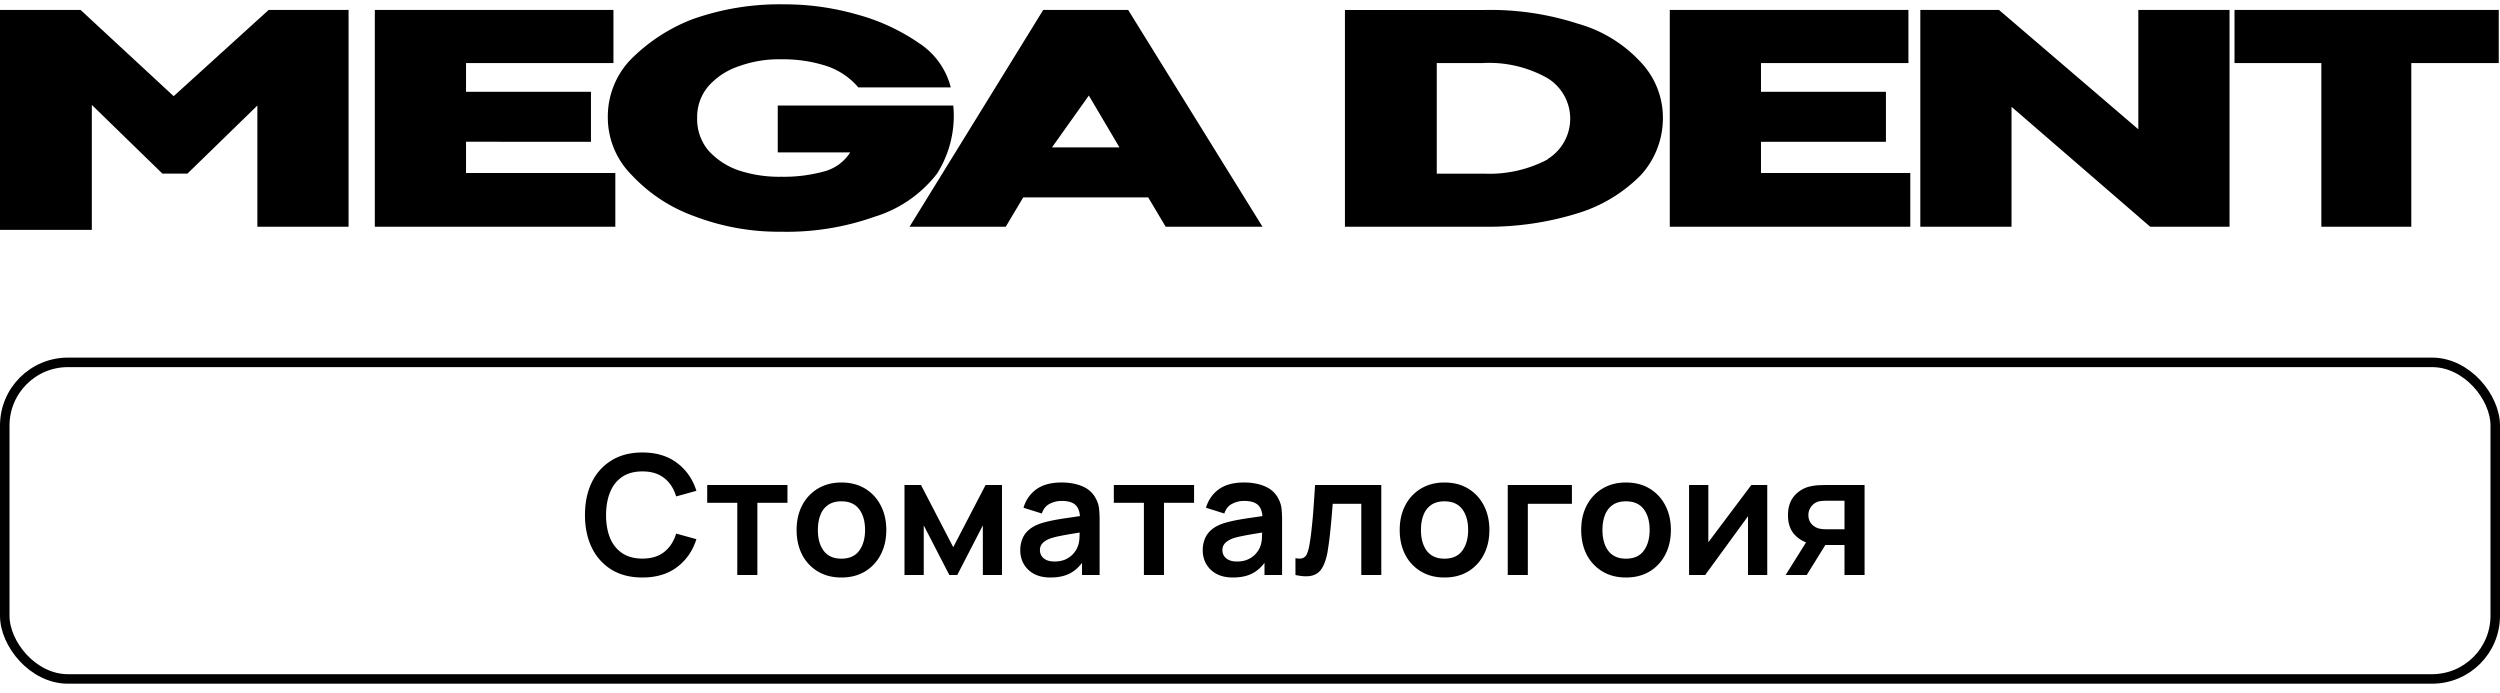
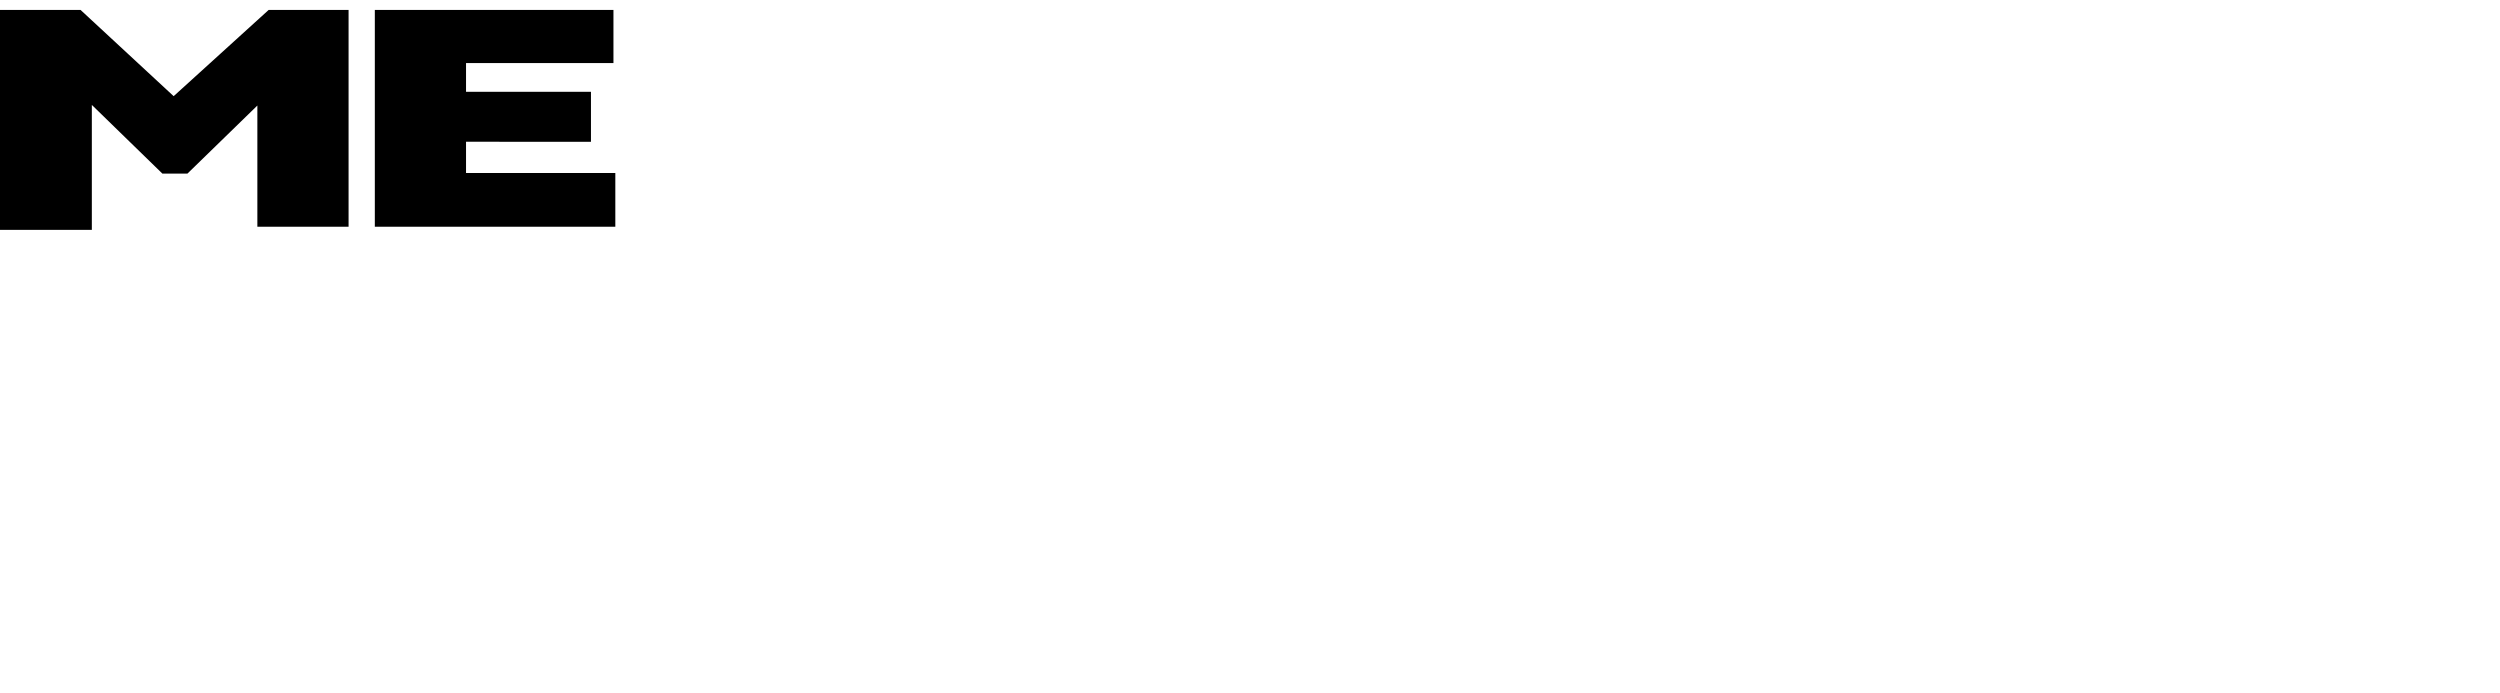
<svg xmlns="http://www.w3.org/2000/svg" width="184" height="51" fill="none">
  <path d="M0 .733h5.931l6.85 6.345 6.99-6.345h5.884v15.954h-6.713v-8.92l-5.149 5.012h-1.839L6.759 7.722v9.195H0V.733Zm27.587 0H45.15v3.908H34.3v2.115h9.195v3.678H34.3v2.3h10.988v3.953H27.587V.733Z" fill="#000" />
-   <path d="M51.081 15.906a11.725 11.725 0 0 1-4.598-3.035 5.977 5.977 0 0 1-1.747-4.184 6.07 6.07 0 0 1 1.61-4.23 12.966 12.966 0 0 1 4.597-3.034A19.173 19.173 0 0 1 57.702.319a19.356 19.356 0 0 1 5.333.736 14.897 14.897 0 0 1 4.598 2.115 5.518 5.518 0 0 1 2.345 3.264h-6.805a5.242 5.242 0 0 0-2.299-1.563 10.299 10.299 0 0 0-3.356-.506 8.597 8.597 0 0 0-3.126.506 5.195 5.195 0 0 0-2.253 1.471 3.494 3.494 0 0 0-.828 2.345c-.024.871.27 1.721.828 2.391a5.333 5.333 0 0 0 2.253 1.471 9.518 9.518 0 0 0 3.126.46 11.14 11.14 0 0 0 3.218-.414 3.265 3.265 0 0 0 1.84-1.379h-5.334V7.768h12.92a7.954 7.954 0 0 1-1.196 5.011 9.196 9.196 0 0 1-4.597 3.173 19.357 19.357 0 0 1-6.897 1.103 17.377 17.377 0 0 1-6.39-1.15Zm34.713.781-1.287-2.16H75.31l-1.287 2.16h-7.08L76.781.733h6.253l9.885 15.954h-7.126Zm-8.368-5.839h4.966l-2.253-3.816v-.597.597l-2.713 3.816ZM109.286.734a20.879 20.879 0 0 1 6.851 1.011 9.932 9.932 0 0 1 4.597 2.805 5.931 5.931 0 0 1 1.656 4.138 6.21 6.21 0 0 1-1.61 4.184 11.034 11.034 0 0 1-4.597 2.804 22.163 22.163 0 0 1-6.851 1.012H98.987V.734h10.299Zm4.598 10.988a3.495 3.495 0 0 0 0-5.977 8.737 8.737 0 0 0-4.782-1.103h-3.356v8.138h3.448a9.199 9.199 0 0 0 4.736-1.058h-.046ZM122.896.733h17.564v3.908h-10.851v2.115h9.196v3.678h-9.196v2.3h10.989v3.953h-17.702V.733Zm18.439 0h5.793l10.253 8.782V.733h6.713v15.954h-5.84L148.048 7.86v8.827h-6.713V.733Zm29.516 3.908h-6.391V.733h19.448v3.908h-6.437v12.046h-6.62V4.641Z" fill="#000" />
-   <rect x=".35" y="26.67" width="183.3" height="23.3" rx="4.65" stroke="#000" stroke-width=".7" />
-   <path d="M47.28 42.504c-.883 0-1.64-.192-2.27-.576a3.852 3.852 0 0 1-1.453-1.62c-.335-.69-.503-1.492-.503-2.404 0-.912.168-1.714.503-2.405a3.812 3.812 0 0 1 1.454-1.613c.63-.388 1.386-.583 2.27-.583 1.018 0 1.866.256 2.545.767.679.507 1.155 1.192 1.43 2.055l-1.491.411c-.172-.577-.465-1.026-.878-1.35-.413-.327-.948-.49-1.607-.49-.593 0-1.087.133-1.484.398-.393.266-.69.64-.89 1.123-.196.479-.296 1.04-.3 1.687 0 .646.098 1.21.294 1.693.2.478.5.85.896 1.116.397.266.891.399 1.484.399.659 0 1.194-.164 1.607-.49.413-.328.706-.778.878-1.35l1.49.41c-.274.864-.75 1.55-1.43 2.062-.678.507-1.526.76-2.545.76Zm6.984-.184v-5.312H52.05v-1.312h5.907v1.312h-2.215v5.312h-1.478Zm7.661.184c-.662 0-1.24-.149-1.736-.447a3.076 3.076 0 0 1-1.153-1.233c-.27-.528-.405-1.133-.405-1.816 0-.695.14-1.305.417-1.828a3.075 3.075 0 0 1 1.16-1.227c.495-.294 1.067-.441 1.717-.441.667 0 1.248.149 1.742.447.495.299.88.712 1.153 1.24.275.523.412 1.126.412 1.809 0 .687-.14 1.294-.418 1.822a3.076 3.076 0 0 1-1.153 1.233c-.495.294-1.073.441-1.736.441Zm0-1.386c.59 0 1.027-.196 1.313-.589.286-.392.43-.9.43-1.521 0-.642-.146-1.153-.436-1.534-.29-.384-.726-.576-1.307-.576-.396 0-.723.09-.981.27a1.553 1.553 0 0 0-.565.742c-.122.315-.183.68-.183 1.098 0 .642.145 1.155.435 1.54.294.38.726.57 1.294.57Zm4.646 1.202v-6.624h1.214l2.374 4.576 2.38-4.576h1.208v6.624h-1.41v-3.65l-1.883 3.65h-.583l-1.883-3.65v3.65H66.57Zm10.742.184c-.479 0-.883-.09-1.215-.27a1.908 1.908 0 0 1-.754-.73 2.028 2.028 0 0 1-.252-1 2.2 2.2 0 0 1 .16-.858c.106-.258.27-.479.49-.663.221-.188.508-.341.86-.46.265-.086.576-.163.932-.233.36-.07.748-.133 1.165-.19.421-.061.86-.127 1.319-.196l-.528.3c.005-.458-.098-.795-.306-1.012-.209-.216-.56-.325-1.055-.325-.299 0-.587.07-.865.209-.278.139-.472.378-.583.718l-1.35-.424c.164-.56.475-1.01.933-1.35.462-.339 1.084-.508 1.865-.508.588 0 1.106.096 1.552.288.45.192.783.507 1 .945.118.233.19.472.214.717.025.241.037.505.037.791v4.067h-1.294v-1.435l.214.233c-.298.478-.648.83-1.049 1.055-.396.22-.893.331-1.49.331Zm.294-1.177c.336 0 .622-.06.86-.178.236-.119.424-.264.563-.436.144-.172.24-.333.289-.484.077-.188.12-.403.129-.644.012-.246.018-.444.018-.595l.454.134c-.446.07-.828.131-1.147.184-.32.054-.593.105-.822.154a5.255 5.255 0 0 0-.607.153 1.882 1.882 0 0 0-.436.215.95.95 0 0 0-.276.282.736.736 0 0 0-.092.374c0 .164.04.309.123.436.082.123.2.22.355.294.16.074.356.11.59.11Zm6.584.993v-5.312h-2.214v-1.312h5.907v1.312h-2.215v5.312h-1.478Zm6.552.184c-.479 0-.883-.09-1.215-.27a1.908 1.908 0 0 1-.754-.73 2.028 2.028 0 0 1-.252-1 2.2 2.2 0 0 1 .16-.858c.106-.258.27-.479.49-.663.221-.188.508-.341.86-.46.265-.086.576-.163.932-.233.36-.07.748-.133 1.165-.19.421-.061.86-.127 1.319-.196l-.528.3c.004-.458-.098-.795-.306-1.012-.209-.216-.56-.325-1.055-.325-.299 0-.587.07-.865.209-.278.139-.472.378-.583.718l-1.35-.424c.164-.56.475-1.01.933-1.35.462-.339 1.084-.508 1.865-.508.588 0 1.106.096 1.552.288.45.192.783.507 1 .945.118.233.19.472.214.717.025.241.037.505.037.791v4.067h-1.294v-1.435l.214.233c-.298.478-.648.83-1.049 1.055-.396.22-.893.331-1.49.331Zm.294-1.177c.336 0 .622-.06.859-.178.237-.119.425-.264.564-.436.144-.172.24-.333.289-.484.077-.188.12-.403.129-.644.012-.246.018-.444.018-.595l.454.134c-.446.07-.828.131-1.147.184-.32.054-.593.105-.822.154a5.255 5.255 0 0 0-.608.153 1.882 1.882 0 0 0-.435.215.95.95 0 0 0-.276.282.736.736 0 0 0-.092.374c0 .164.04.309.123.436.081.123.2.22.355.294.16.074.356.11.59.11Zm4.308.993v-1.239c.242.045.428.041.559-.012a.568.568 0 0 0 .294-.319c.066-.155.123-.362.172-.62.065-.364.123-.783.171-1.257.054-.474.099-.981.136-1.521.04-.54.077-1.092.11-1.656h4.876v6.624h-1.472v-5.238h-2.104a95.577 95.577 0 0 1-.165 1.89 25.99 25.99 0 0 1-.227 1.723c-.094.478-.23.856-.405 1.135a1.151 1.151 0 0 1-.724.533c-.31.082-.718.068-1.22-.043Zm10.968.184c-.663 0-1.242-.149-1.736-.447a3.077 3.077 0 0 1-1.154-1.233c-.269-.528-.404-1.133-.404-1.816 0-.695.139-1.305.417-1.828a3.072 3.072 0 0 1 1.159-1.227c.495-.294 1.067-.441 1.718-.441.666 0 1.247.149 1.742.447a3.07 3.07 0 0 1 1.153 1.24c.274.523.411 1.126.411 1.809 0 .687-.139 1.294-.417 1.822a3.076 3.076 0 0 1-1.154 1.233c-.494.294-1.073.441-1.735.441Zm0-1.386c.588 0 1.026-.196 1.312-.589.286-.392.43-.9.43-1.521 0-.642-.146-1.153-.436-1.534-.29-.384-.726-.576-1.306-.576-.397 0-.724.09-.982.27a1.552 1.552 0 0 0-.564.742c-.123.315-.184.68-.184 1.098 0 .642.145 1.155.435 1.54.295.38.726.57 1.295.57Zm4.657 1.202v-6.624h4.723v1.386h-3.245v5.238h-1.478Zm8.701.184c-.663 0-1.241-.149-1.736-.447a3.074 3.074 0 0 1-1.153-1.233c-.27-.528-.405-1.133-.405-1.816 0-.695.139-1.305.417-1.828a3.072 3.072 0 0 1 1.159-1.227c.495-.294 1.067-.441 1.718-.441.666 0 1.247.149 1.742.447a3.07 3.07 0 0 1 1.153 1.24c.274.523.411 1.126.411 1.809 0 .687-.139 1.294-.417 1.822a3.08 3.08 0 0 1-1.153 1.233c-.495.294-1.074.441-1.736.441Zm0-1.386c.588 0 1.026-.196 1.312-.589.287-.392.43-.9.43-1.521 0-.642-.145-1.153-.436-1.534-.29-.384-.726-.576-1.306-.576-.397 0-.724.09-.982.27a1.558 1.558 0 0 0-.564.742c-.123.315-.184.68-.184 1.098 0 .642.145 1.155.435 1.54.295.38.726.57 1.295.57Zm10.399-5.422v6.624h-1.417v-4.324L125.5 42.32h-1.184v-6.624h1.417v4.214l3.165-4.214h1.172Zm5.685 6.624v-2.208h-1.184c-.152 0-.342-.004-.571-.012a4.962 4.962 0 0 1-.632-.062 2.27 2.27 0 0 1-1.269-.668c-.336-.356-.503-.838-.503-1.448 0-.597.159-1.077.478-1.441a2.17 2.17 0 0 1 1.245-.7c.213-.044.432-.069.657-.073.229-.008.419-.012.57-.012h2.687v6.624h-1.478Zm-4.331 0 1.583-2.533h1.539l-1.57 2.533h-1.552Zm2.993-3.367h1.338v-2.098h-1.338c-.077 0-.171.004-.282.012a1.87 1.87 0 0 0-.331.055.956.956 0 0 0-.337.19c-.107.09-.195.203-.264.338a.984.984 0 0 0-.104.46c0 .258.073.472.22.644.152.168.328.28.528.337.098.025.198.041.301.05.106.008.196.012.269.012Z" fill="#000" />
</svg>